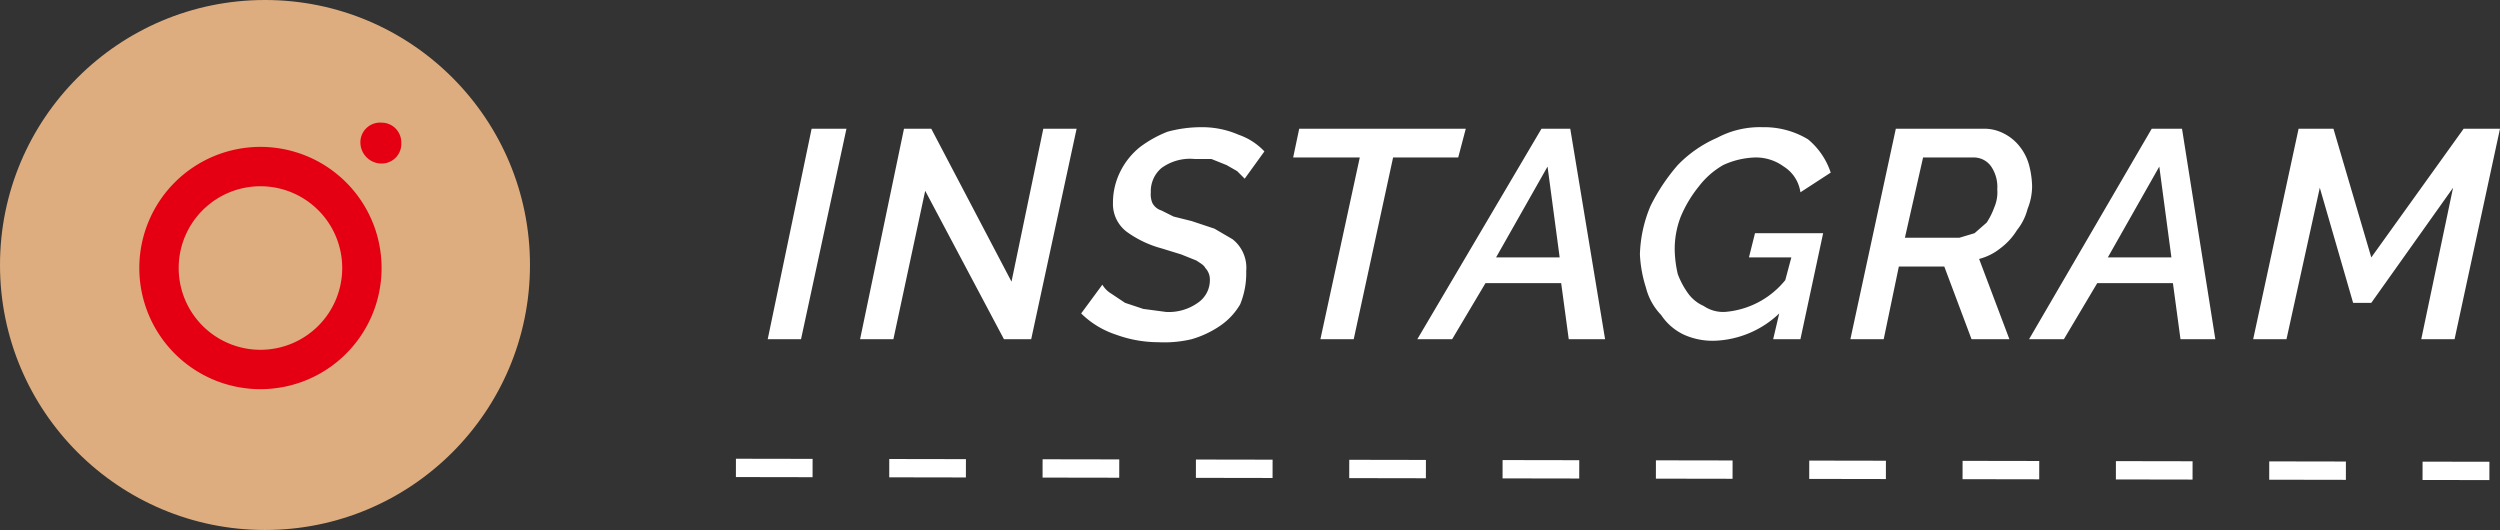
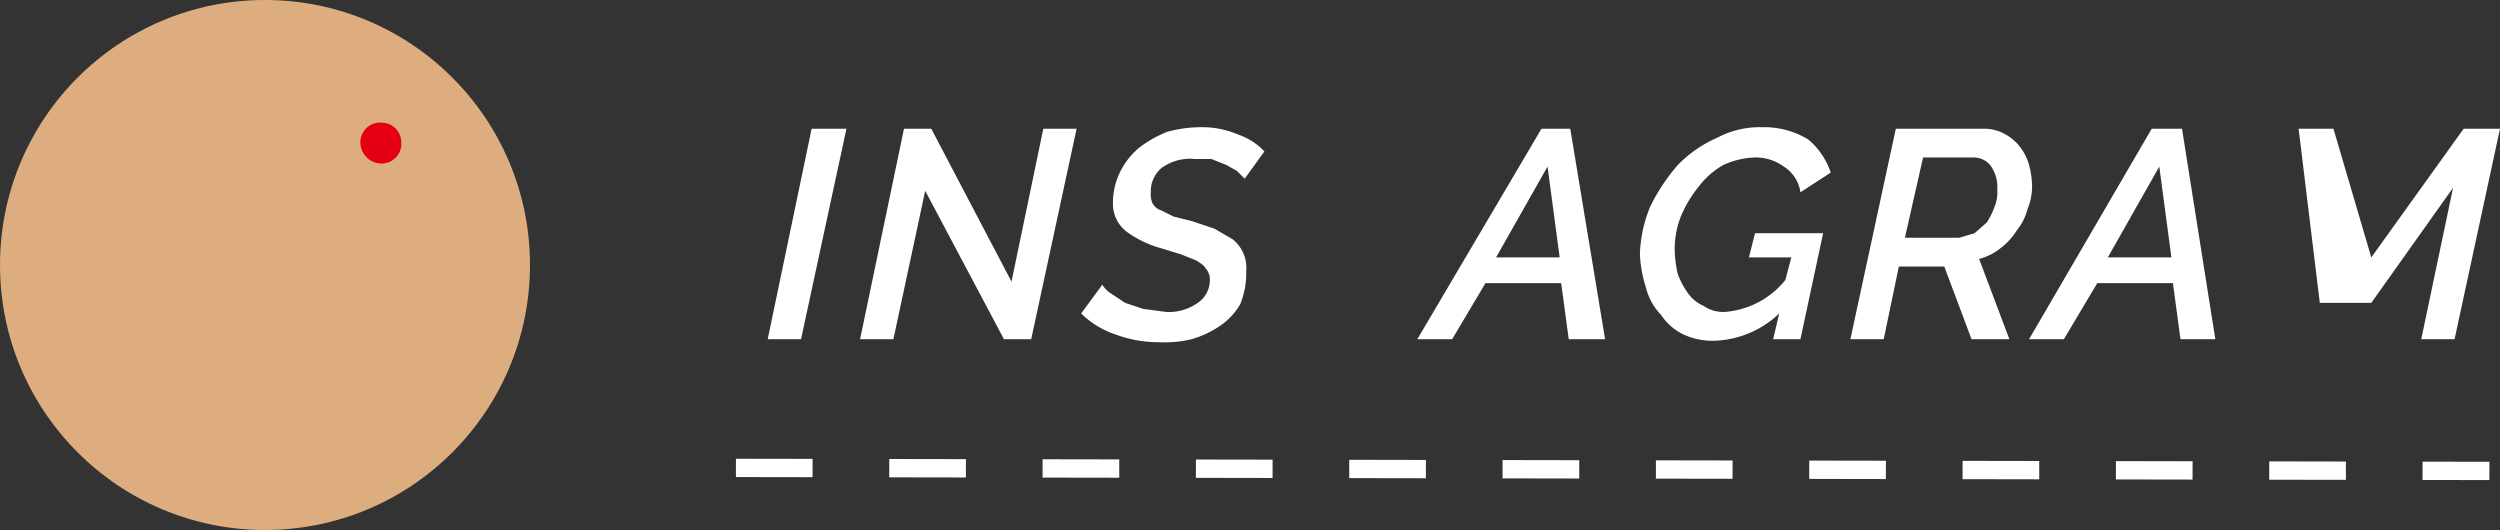
<svg xmlns="http://www.w3.org/2000/svg" width="165.1" height="35" viewBox="0 0 165.1 35">
  <rect x="0" y="0" width="165.1" height="35" fill="#333333" stroke="none" />
  <g>
    <g>
      <circle cx="17.5" cy="17.5" r="17.5" style="fill: #ddad7f" />
      <g>
-         <path d="M17.2,9.7a8,8,0,1,0,8,8A8,8,0,0,0,17.2,9.7Zm0,13.4a5.4,5.4,0,1,1,5.4-5.4A5.4,5.4,0,0,1,17.2,23.1Z" style="fill: #e40012" />
        <path d="M25.2,8.1a1.3,1.3,0,0,0-1.4,1.3,1.4,1.4,0,0,0,1.4,1.4,1.3,1.3,0,0,0,1.3-1.4A1.3,1.3,0,0,0,25.2,8.1Z" style="fill: #e40012" />
      </g>
    </g>
    <g>
      <line x1="48.6" y1="30.9" x2="164.4" y2="31.1" style="fill: none;stroke: #fff;stroke-miterlimit: 10;stroke-width: 1.21px;stroke-dasharray: 5.063,5.063" />
      <g>
        <path d="M53.6,8.5h2.3l-3,13.9H50.7Z" style="fill: #fff" />
        <path d="M59.7,8.5h1.8l5.3,10.1L68.9,8.5h2.2l-3,13.9H66.3l-5.2-9.8L59,22.4H56.8Z" style="fill: #fff" />
        <path d="M76.5,22.6a8.2,8.2,0,0,1-2.8-.5,5.9,5.9,0,0,1-2.3-1.4l1.4-1.9a1.7,1.7,0,0,0,.6.6l.9.6,1.2.4,1.5.2a3.3,3.3,0,0,0,2.1-.6,1.8,1.8,0,0,0,.8-1.5,1.1,1.1,0,0,0-.3-.8c-.1-.2-.3-.3-.6-.5l-1-.4-1.3-.4a7,7,0,0,1-2.3-1.1,2.3,2.3,0,0,1-.9-1.9,4.6,4.6,0,0,1,.5-2.1,4.8,4.8,0,0,1,1.3-1.6,7.7,7.7,0,0,1,1.8-1,8.5,8.5,0,0,1,2.3-.3,6,6,0,0,1,2.4.5A4.2,4.2,0,0,1,83.5,10l-1.3,1.8-.5-.5-.7-.4-1-.4H78.9a3.2,3.2,0,0,0-2.2.6,2,2,0,0,0-.7,1.6,1.5,1.5,0,0,0,.1.7,1,1,0,0,0,.6.5l.8.4,1.2.3,1.5.5,1.2.7a2.4,2.4,0,0,1,.9,2.1,5.4,5.4,0,0,1-.4,2.2,4.4,4.4,0,0,1-1.3,1.4,6.6,6.6,0,0,1-1.9.9A7.8,7.8,0,0,1,76.5,22.6Z" style="fill: #fff" />
-         <path d="M89.8,10.4H85.4l.4-1.9h11l-.5,1.9H92l-2.6,12H87.2Z" style="fill: #fff" />
        <path d="M101.8,8.5h1.9L106,22.4h-2.4l-.5-3.7h-5l-2.2,3.7H93.6ZM103,17l-.8-6-3.4,6Z" style="fill: #fff" />
        <path d="M117.5,20.7a6.5,6.5,0,0,1-4.2,1.8,4.6,4.6,0,0,1-2.1-.4,3.7,3.7,0,0,1-1.5-1.3,4,4,0,0,1-1-1.8,8.5,8.5,0,0,1-.4-2.2,8.8,8.8,0,0,1,.7-3.2,12.7,12.7,0,0,1,1.8-2.7,8.1,8.1,0,0,1,2.6-1.8,6,6,0,0,1,3-.7,5.6,5.6,0,0,1,3,.8,4.8,4.8,0,0,1,1.5,2.2l-2,1.3a2.4,2.4,0,0,0-1.1-1.7,3.1,3.1,0,0,0-1.9-.6,5.4,5.4,0,0,0-2.1.5,5.4,5.4,0,0,0-1.6,1.4,8.2,8.2,0,0,0-1.2,2,5.9,5.9,0,0,0-.4,2.3,7.7,7.7,0,0,0,.2,1.5,5.4,5.4,0,0,0,.7,1.3,2.5,2.5,0,0,0,1,.8,2.3,2.3,0,0,0,1.4.4,5.7,5.7,0,0,0,4-2.1l.4-1.5h-2.8l.4-1.6h4.5l-1.5,7h-1.8Z" style="fill: #fff" />
        <path d="M122.2,22.4l3-13.9H131a2.8,2.8,0,0,1,1.3.3,3.1,3.1,0,0,1,1.1.9,3.4,3.4,0,0,1,.6,1.2,5.9,5.9,0,0,1,.2,1.4,4,4,0,0,1-.3,1.5,3.7,3.7,0,0,1-.7,1.4,4.3,4.3,0,0,1-1.1,1.2,3.7,3.7,0,0,1-1.4.7l2,5.3h-2.5l-1.8-4.8h-3l-1,4.8Zm7.2-6.7,1-.3.8-.7a4.7,4.7,0,0,0,.5-1,2.5,2.5,0,0,0,.2-1.2,2.4,2.4,0,0,0-.4-1.5,1.4,1.4,0,0,0-1.1-.6H127l-1.2,5.3Z" style="fill: #fff" />
        <path d="M142.1,8.5h2l2.2,13.9H144l-.5-3.7h-5l-2.2,3.7H134Zm1.3,8.5-.8-6-3.4,6Z" style="fill: #fff" />
-         <path d="M151.8,8.5h2.3l2.5,8.5,6.1-8.5h2.4l-3,13.9h-2.2l2.1-10L156.6,20h-1.2l-2.2-7.6-2.2,10h-2.2Z" style="fill: #fff" />
+         <path d="M151.8,8.5h2.3l2.5,8.5,6.1-8.5h2.4l-3,13.9h-2.2l2.1-10L156.6,20h-1.2h-2.2Z" style="fill: #fff" />
      </g>
    </g>
  </g>
</svg>